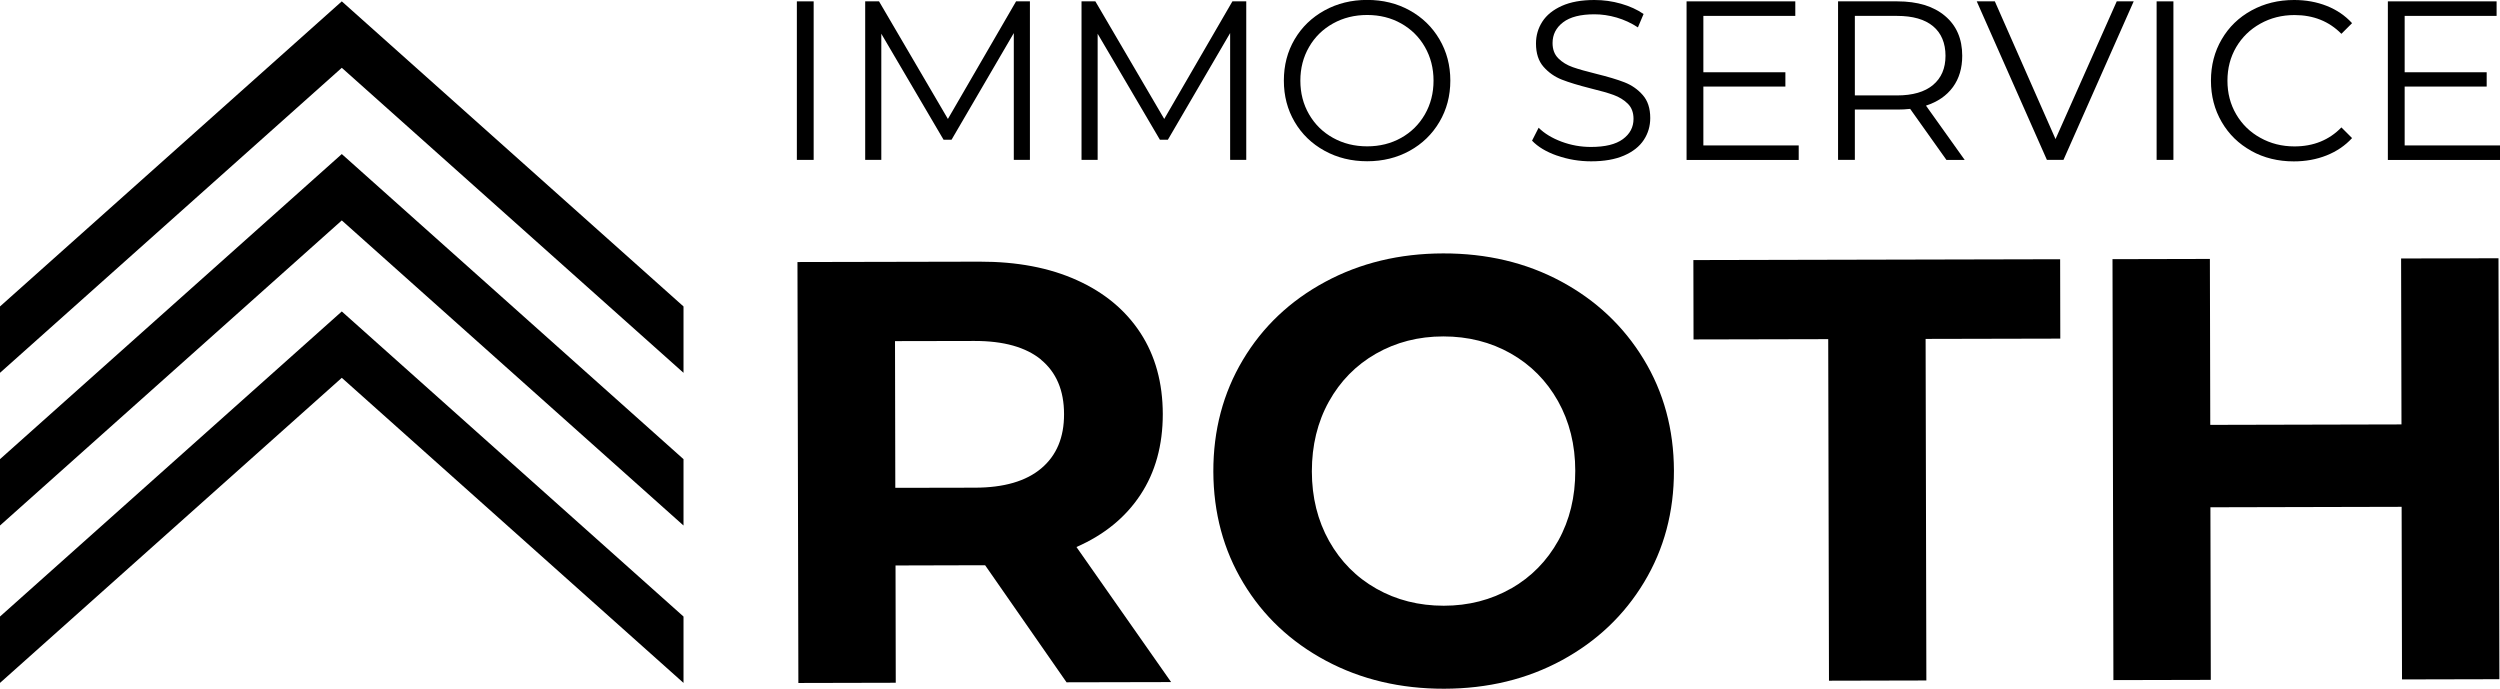
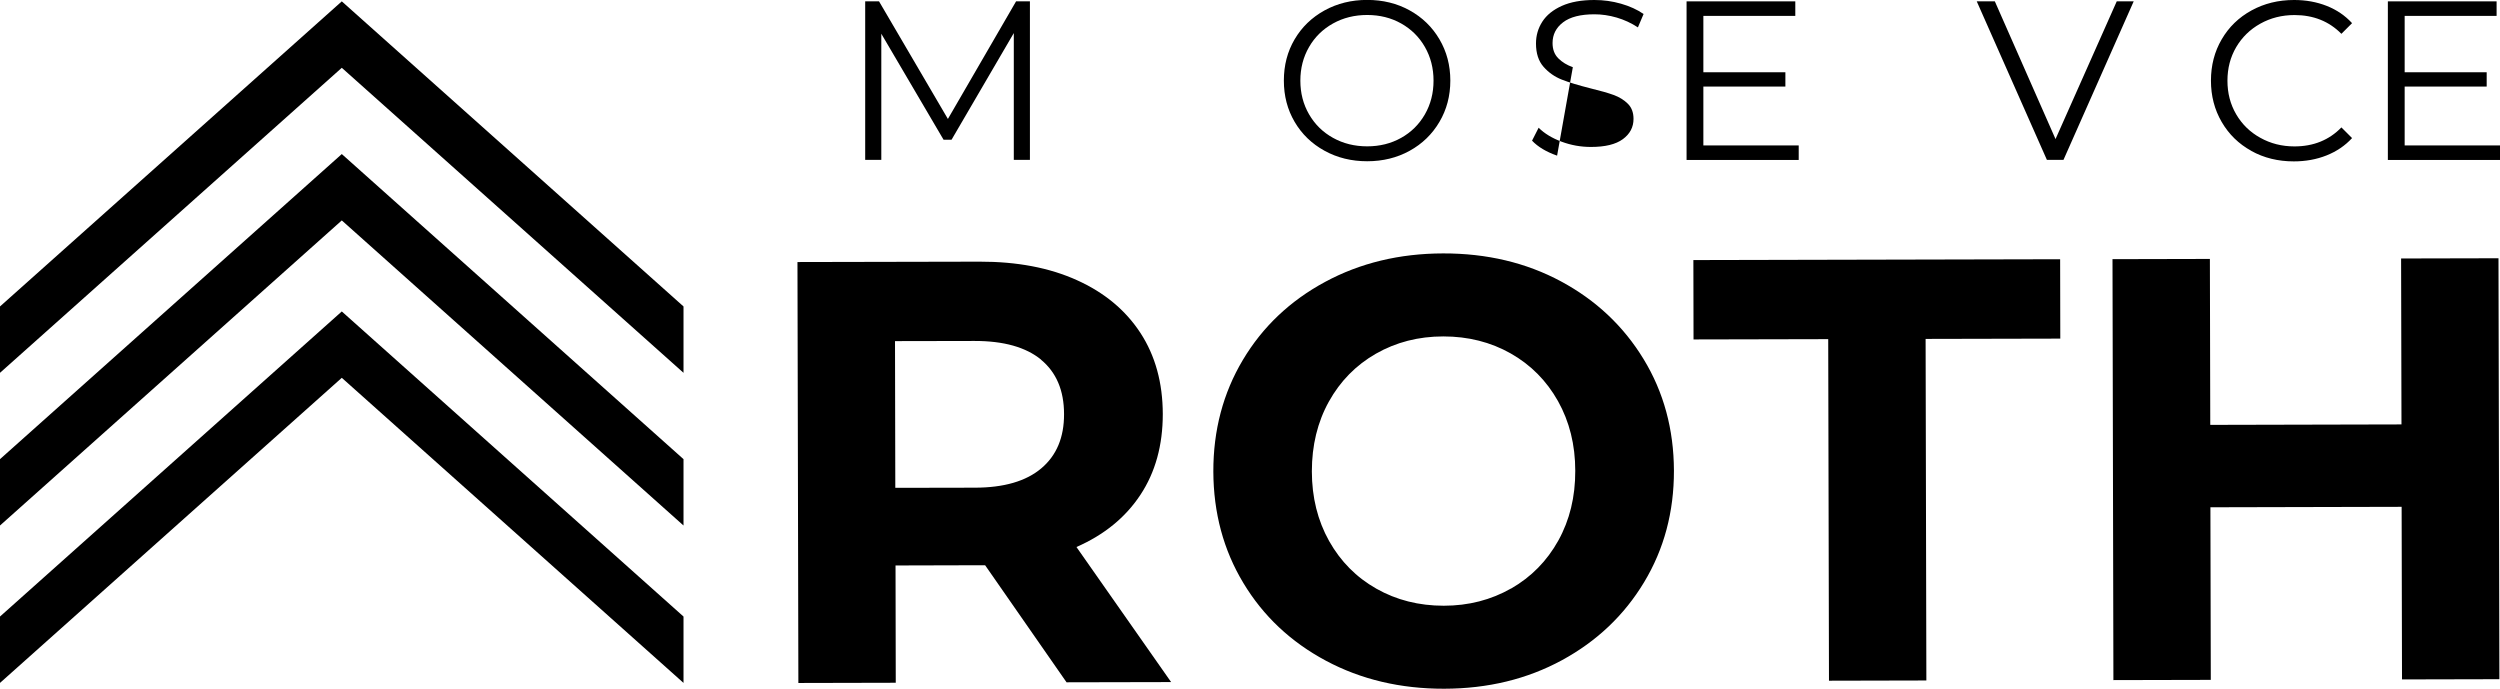
<svg xmlns="http://www.w3.org/2000/svg" id="Ebene_2" viewBox="0 0 330.39 91.02">
  <defs>
    <style>.cls-1{fill-rule:evenodd;}</style>
  </defs>
  <g id="Layer_1">
-     <path d="M105.31.18h2.22v20.95h-2.22V.18Z" />
    <path d="M136.11.18v20.95h-2.13V4.37l-8.23,14.1h-1.05l-8.23-14.01v16.67h-2.13V.18h1.83l9.1,15.54L134.28.18h1.83Z" />
-     <path d="M164.7.18v20.95h-2.13V4.37l-8.23,14.1h-1.05l-8.23-14.01v16.67h-2.13V.18h1.83l9.1,15.54L162.87.18h1.83Z" />
    <path d="M175.04,19.92c-1.69-.93-3-2.2-3.95-3.82-.95-1.62-1.42-3.43-1.42-5.45s.47-3.83,1.42-5.45c.95-1.62,2.27-2.89,3.95-3.82,1.69-.93,3.57-1.39,5.64-1.39s3.95.46,5.61,1.38c1.67.92,2.98,2.19,3.94,3.82.96,1.63,1.44,3.45,1.44,5.46s-.48,3.84-1.44,5.46c-.96,1.63-2.27,2.9-3.94,3.82-1.67.92-3.54,1.38-5.61,1.38s-3.96-.46-5.64-1.39ZM185.17,18.22c1.34-.75,2.38-1.79,3.14-3.11.76-1.33,1.14-2.81,1.14-4.45s-.38-3.12-1.14-4.45c-.76-1.33-1.81-2.36-3.14-3.11-1.34-.75-2.83-1.12-4.49-1.12s-3.16.37-4.51,1.12c-1.35.75-2.41,1.79-3.17,3.11-.77,1.33-1.15,2.81-1.15,4.45s.38,3.12,1.15,4.45c.77,1.33,1.83,2.37,3.17,3.11,1.35.75,2.85,1.12,4.51,1.12s3.15-.37,4.49-1.12Z" />
-     <path d="M205.78,20.57c-1.43-.5-2.53-1.16-3.31-1.98l.87-1.71c.76.76,1.77,1.37,3.02,1.84,1.26.47,2.55.7,3.89.7,1.88,0,3.28-.34,4.22-1.03.94-.69,1.41-1.58,1.41-2.68,0-.84-.25-1.51-.76-2.01s-1.13-.88-1.87-1.15c-.74-.27-1.77-.56-3.08-.88-1.58-.4-2.83-.78-3.77-1.15-.94-.37-1.74-.93-2.41-1.69-.67-.76-1-1.79-1-3.08,0-1.06.28-2.02.84-2.89.56-.87,1.42-1.56,2.57-2.08,1.16-.52,2.59-.78,4.31-.78,1.2,0,2.37.16,3.52.49,1.15.33,2.14.78,2.98,1.36l-.75,1.77c-.88-.58-1.82-1.01-2.81-1.3-1-.29-1.98-.43-2.93-.43-1.84,0-3.22.35-4.15,1.06-.93.71-1.39,1.62-1.39,2.74,0,.84.25,1.51.76,2.02s1.15.9,1.92,1.17c.77.27,1.8.56,3.1.88,1.54.38,2.78.75,3.73,1.12.95.37,1.75.93,2.41,1.68.66.75.99,1.76.99,3.04,0,1.06-.28,2.02-.85,2.89-.57.87-1.44,1.56-2.62,2.07-1.18.51-2.62.76-4.34.76-1.56,0-3.05-.25-4.48-.75Z" />
+     <path d="M205.78,20.57c-1.43-.5-2.53-1.16-3.31-1.98l.87-1.71c.76.76,1.77,1.37,3.02,1.84,1.26.47,2.55.7,3.89.7,1.88,0,3.28-.34,4.22-1.03.94-.69,1.41-1.58,1.41-2.68,0-.84-.25-1.51-.76-2.01s-1.13-.88-1.87-1.15c-.74-.27-1.77-.56-3.08-.88-1.58-.4-2.83-.78-3.77-1.15-.94-.37-1.74-.93-2.41-1.69-.67-.76-1-1.79-1-3.08,0-1.06.28-2.02.84-2.89.56-.87,1.42-1.56,2.57-2.08,1.16-.52,2.59-.78,4.31-.78,1.2,0,2.37.16,3.52.49,1.15.33,2.14.78,2.98,1.36l-.75,1.77c-.88-.58-1.82-1.01-2.81-1.3-1-.29-1.98-.43-2.93-.43-1.84,0-3.22.35-4.15,1.06-.93.71-1.39,1.62-1.39,2.74,0,.84.25,1.51.76,2.02s1.15.9,1.92,1.17Z" />
    <path d="M237.71,19.22v1.92h-14.82V.18h14.37v1.92h-12.15v7.45h10.84v1.89h-10.84v7.78h12.6Z" />
-     <path d="M257.23,21.13l-4.79-6.74c-.54.06-1.1.09-1.68.09h-5.63v6.65h-2.22V.18h7.84c2.67,0,4.77.64,6.29,1.92,1.52,1.28,2.28,3.03,2.28,5.27,0,1.64-.41,3.02-1.24,4.15-.83,1.13-2.01,1.94-3.55,2.44l5.12,7.18h-2.42ZM255.46,11.23c1.1-.92,1.65-2.2,1.65-3.86s-.55-3-1.65-3.91c-1.1-.91-2.68-1.36-4.76-1.36h-5.57v10.51h5.57c2.08,0,3.66-.46,4.76-1.38Z" />
    <path d="M281.98.18l-9.28,20.95h-2.19L261.24.18h2.39l8.02,18.2L279.74.18h2.25Z" />
-     <path d="M285.01.18h2.22v20.95h-2.22V.18Z" />
    <path d="M297.53,19.94c-1.67-.92-2.97-2.19-3.92-3.82-.95-1.63-1.42-3.45-1.42-5.46s.47-3.84,1.42-5.46c.95-1.63,2.26-2.9,3.94-3.82,1.68-.92,3.55-1.38,5.63-1.38,1.56,0,2.99.26,4.31.78,1.32.52,2.43,1.28,3.35,2.28l-1.41,1.41c-1.64-1.66-3.7-2.48-6.2-2.48-1.66,0-3.16.38-4.52,1.14-1.36.76-2.42,1.8-3.19,3.11-.77,1.32-1.15,2.79-1.15,4.43s.38,3.11,1.15,4.43c.77,1.32,1.83,2.36,3.19,3.11,1.36.76,2.86,1.14,4.52,1.14,2.51,0,4.58-.84,6.2-2.51l1.41,1.41c-.92,1-2.04,1.76-3.37,2.29-1.33.53-2.77.79-4.33.79-2.08,0-3.95-.46-5.61-1.38Z" />
    <path d="M330.39,19.22v1.92h-14.82V.18h14.37v1.92h-12.15v7.45h10.84v1.89h-10.84v7.78h12.6Z" />
    <path d="M140.95,90.17l-10.76-15.47h-.64s-11.2.03-11.2.03l.03,15.5-12.87.03-.12-55.63,24.08-.05c4.93-.01,9.21.8,12.84,2.44,3.63,1.63,6.43,3.96,8.4,6.97,1.97,3.02,2.95,6.59,2.96,10.72,0,4.13-.98,7.7-2.96,10.69-1.98,3-4.8,5.29-8.45,6.89l12.51,17.85-13.83.03ZM137.6,47.54c-2.02-1.66-4.96-2.49-8.83-2.48l-10.49.02.04,19.39,10.49-.02c3.87,0,6.8-.86,8.81-2.56,2.01-1.7,3.01-4.08,3-7.16,0-3.13-1.02-5.52-3.04-7.19Z" />
    <path d="M175.23,87.32c-4.64-2.48-8.28-5.9-10.91-10.27-2.63-4.36-3.95-9.27-3.97-14.73-.01-5.46,1.29-10.37,3.9-14.75,2.61-4.38,6.23-7.81,10.86-10.31,4.63-2.5,9.83-3.76,15.61-3.77,5.77-.01,10.97,1.22,15.58,3.7,4.61,2.48,8.25,5.9,10.91,10.27,2.66,4.36,3.99,9.28,4.01,14.73.01,5.46-1.3,10.37-3.94,14.75-2.64,4.38-6.26,7.81-10.86,10.31-4.6,2.5-9.79,3.76-15.57,3.77-5.77.01-10.98-1.22-15.62-3.7ZM199.72,77.77c2.64-1.52,4.72-3.63,6.22-6.33,1.5-2.7,2.25-5.78,2.24-9.22,0-3.44-.77-6.51-2.28-9.21-1.52-2.7-3.6-4.8-6.25-6.3-2.65-1.5-5.62-2.25-8.91-2.25-3.29,0-6.25.77-8.9,2.28-2.65,1.52-4.72,3.63-6.22,6.33-1.5,2.7-2.25,5.78-2.25,9.22,0,3.44.77,6.51,2.28,9.21,1.52,2.7,3.6,4.8,6.25,6.3,2.65,1.5,5.62,2.25,8.9,2.25,3.28,0,6.25-.77,8.9-2.28Z" />
    <path d="M241.61,44.82l-17.8.04-.02-10.49,48.47-.11.02,10.49-17.8.04.1,45.14-12.87.03-.1-45.14Z" />
    <path d="M330.19,34.13l.12,55.63-12.87.03-.05-22.81-25.27.06.05,22.81-12.87.03-.12-55.63,12.87-.03.05,21.93,25.27-.06-.05-21.93,12.87-.03Z" />
    <polygon class="cls-1" points="45.17 29.13 0 69.45 0 60.68 45.17 20.36 90.33 60.68 90.33 69.45 45.17 29.13" />
    <polygon class="cls-1" points="45.17 8.96 0 49.27 0 40.5 45.17 .18 90.33 40.5 90.33 49.27 45.17 8.96" />
    <polygon class="cls-1" points="45.17 49.93 0 90.25 0 81.48 45.17 41.16 90.33 81.48 90.33 90.25 45.17 49.93" />
  </g>
</svg>